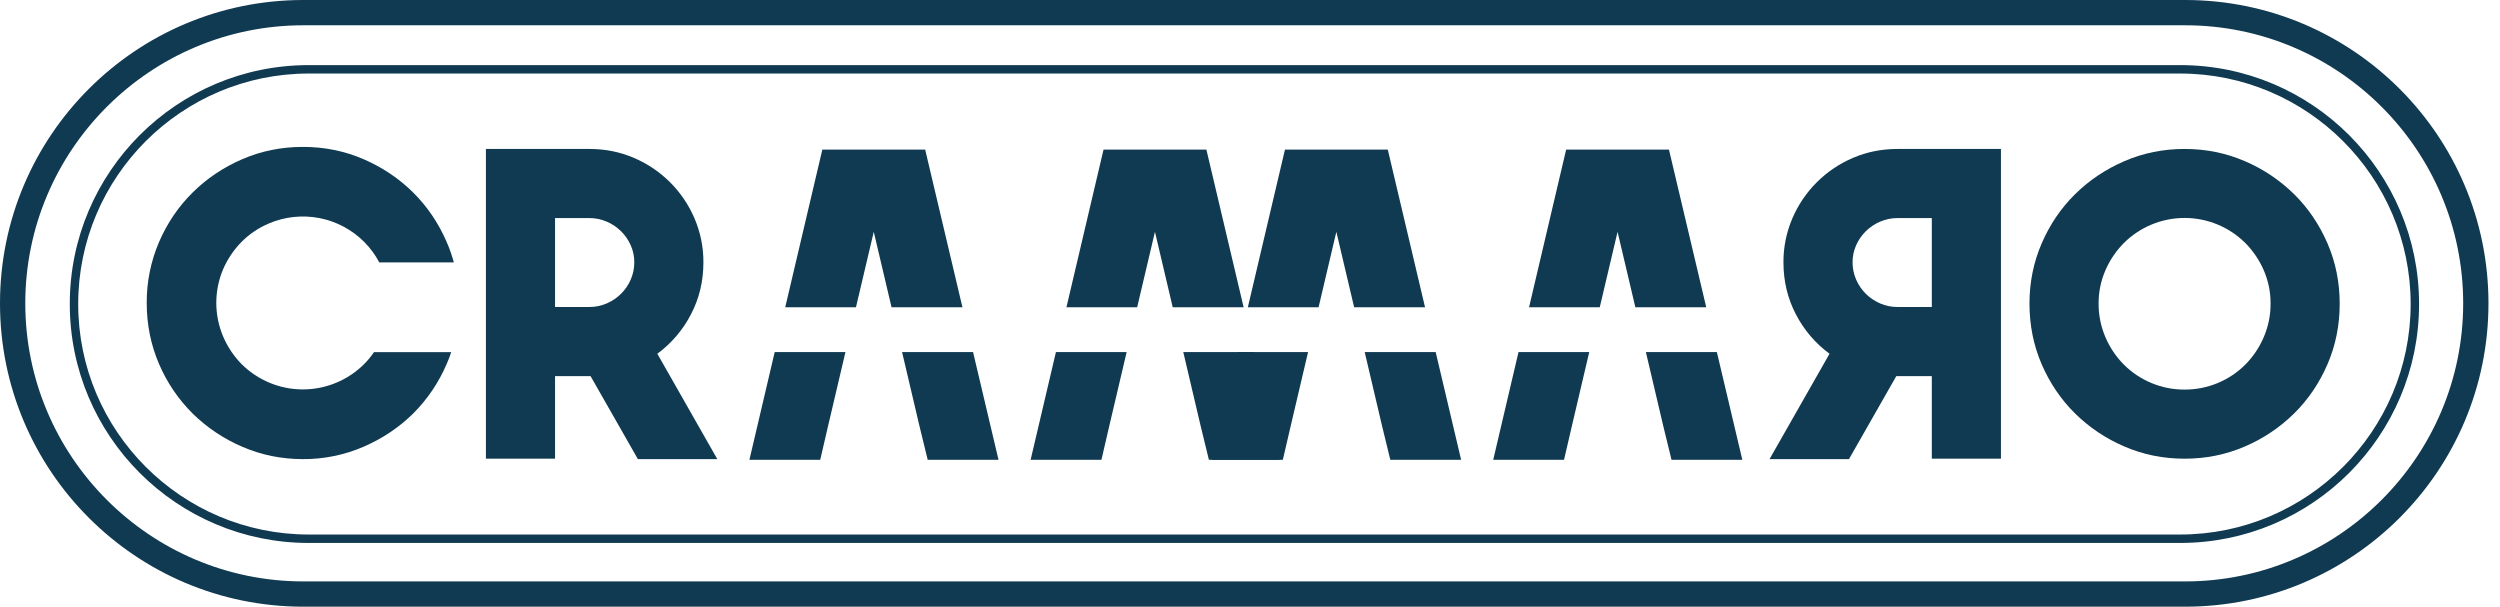
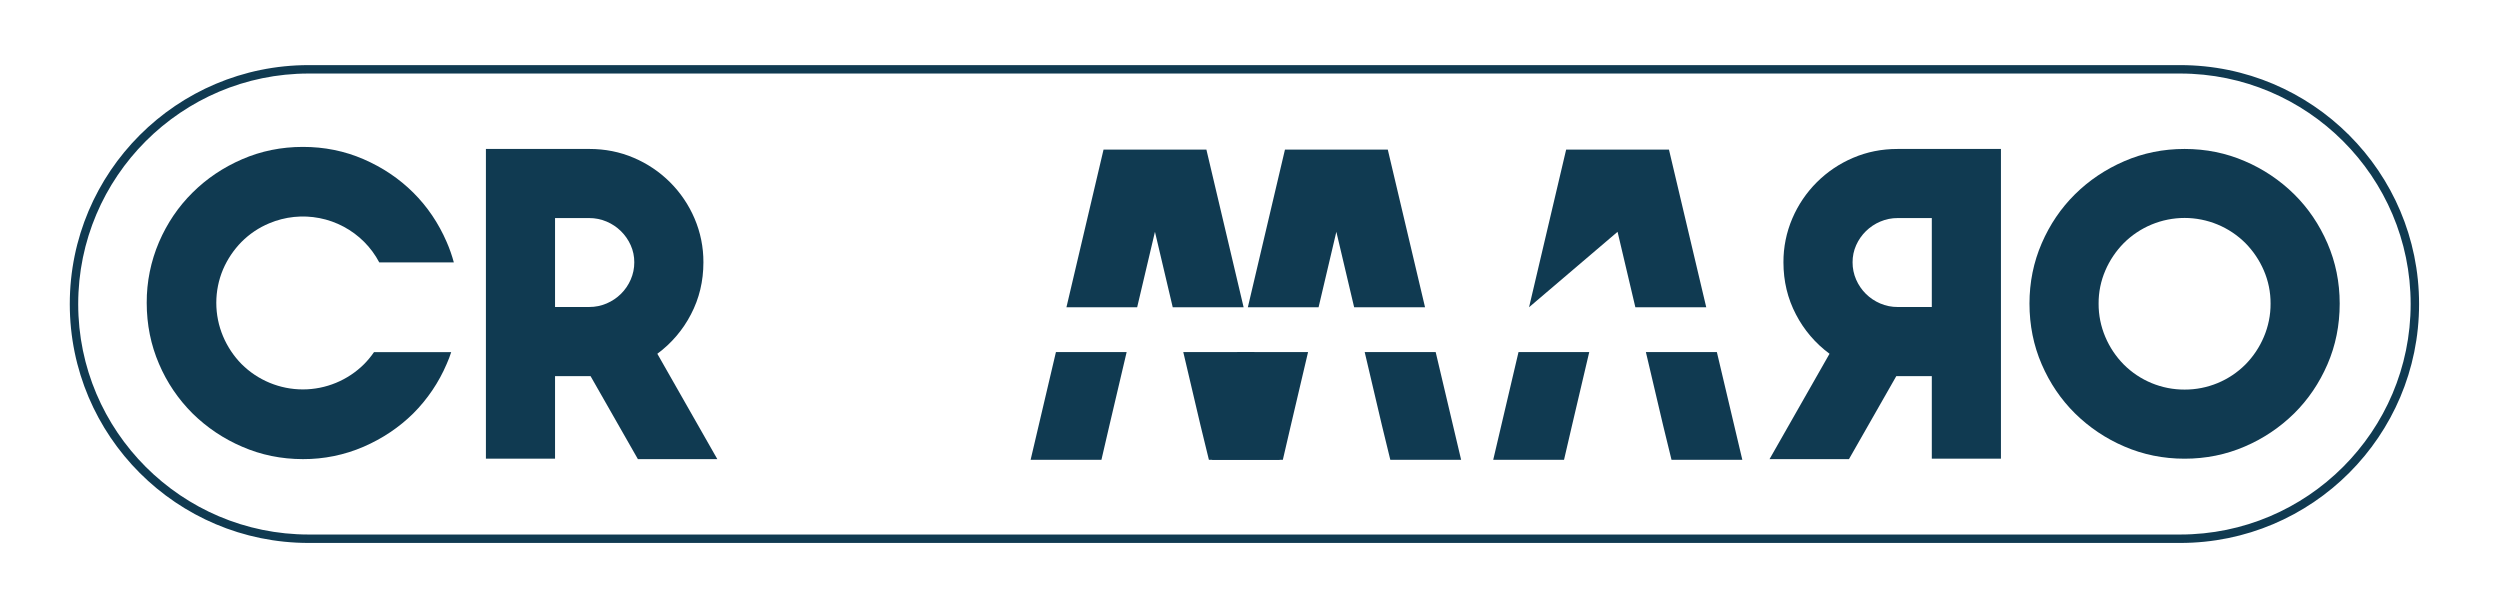
<svg xmlns="http://www.w3.org/2000/svg" width="478" height="116" viewBox="0 0 478 116" fill="none">
-   <path d="M417.786 4.834C447.106 4.834 470.96 28.684 470.96 58C470.96 87.316 447.106 111.166 417.786 111.166H58.01C28.689 111.166 4.835 87.316 4.835 58C4.835 28.684 28.689 4.834 58.01 4.834H417.786ZM417.786 0H58.01C25.97 0 0 25.966 0 58C0 90.034 25.97 116 58.01 116H417.786C449.824 116 475.796 90.034 475.796 58C475.796 25.966 449.824 0 417.786 0Z" fill="#103A51" />
  <path d="M416.839 14.06C441.143 14.06 460.917 33.83 460.917 58.131C460.917 82.431 441.143 102.2 416.839 102.2H59.031C34.726 102.2 14.953 82.431 14.953 58.131C14.953 33.83 34.726 14.06 59.031 14.06H416.839ZM416.839 12.449H59.031C33.798 12.449 13.342 32.901 13.342 58.131C13.342 83.359 33.798 103.812 59.031 103.812H416.839C442.073 103.812 462.528 83.359 462.528 58.131C462.528 32.901 442.073 12.449 416.839 12.449Z" fill="#103A51" />
  <path d="M106.124 87.703H92.907V28.48H112.691C115.705 28.48 118.531 29.044 121.168 30.172C126.401 32.387 130.57 36.547 132.797 41.774C133.93 44.423 134.507 47.276 134.492 50.157C134.492 53.757 133.698 57.074 132.108 60.108C130.574 63.08 128.375 65.658 125.682 67.641L137.153 87.786H121.966L112.914 71.913H106.124V87.703ZM106.124 58.696H112.653C113.803 58.703 114.941 58.472 115.997 58.017C117.018 57.581 117.948 56.957 118.737 56.177C119.521 55.399 120.15 54.478 120.59 53.465C121.048 52.421 121.282 51.292 121.275 50.152C121.284 49.025 121.05 47.91 120.59 46.881C119.684 44.851 118.043 43.24 115.997 42.371C114.941 41.918 113.802 41.687 112.653 41.694H106.124V58.696Z" fill="#103A51" />
  <path d="M369.362 71.911H362.575L353.523 87.784H338.336L349.806 67.639C347.114 65.657 344.914 63.08 343.38 60.11C341.791 57.076 340.995 53.759 340.995 50.159C340.979 47.278 341.557 44.425 342.689 41.776C344.916 36.549 349.086 32.389 354.319 30.174C356.957 29.045 359.783 28.481 362.797 28.482H382.581V87.703H369.362V71.911ZM369.362 41.695H362.834C361.686 41.688 360.547 41.919 359.491 42.373C357.444 43.241 355.804 44.852 354.896 46.882C354.437 47.91 354.203 49.026 354.212 50.153C354.205 51.293 354.439 52.422 354.896 53.466C355.337 54.48 355.966 55.4 356.75 56.179C357.539 56.959 358.47 57.583 359.491 58.02C360.547 58.474 361.686 58.705 362.834 58.698H369.362V41.695Z" fill="#103A51" />
  <path d="M417.693 28.48C421.775 28.48 425.617 29.259 429.218 30.817C432.729 32.316 435.929 34.461 438.649 37.142C441.333 39.799 443.454 42.929 445.013 46.529C446.57 50.13 447.35 53.97 447.35 58.05C447.35 62.188 446.57 66.056 445.013 69.654C443.454 73.252 441.333 76.381 438.649 79.042C435.929 81.721 432.729 83.867 429.218 85.367C425.62 86.924 421.777 87.703 417.693 87.703C413.612 87.703 409.769 86.924 406.17 85.367C402.657 83.868 399.459 81.722 396.74 79.042C394.051 76.384 391.93 73.254 390.373 69.654C388.816 66.054 388.039 62.186 388.036 58.05C388.036 53.971 388.816 50.13 390.373 46.529C391.932 42.928 394.053 39.799 396.74 37.142C399.427 34.484 402.569 32.375 406.17 30.817C409.769 29.258 413.612 28.479 417.693 28.48ZM417.693 74.489C419.856 74.496 422 74.075 423.998 73.249C425.998 72.423 427.812 71.209 429.339 69.677C430.829 68.164 432.017 66.382 432.845 64.426C433.706 62.411 434.145 60.241 434.133 58.05C434.147 55.871 433.708 53.713 432.845 51.712C432.01 49.772 430.82 48.004 429.339 46.498C427.81 44.969 425.995 43.755 423.998 42.927C421.997 42.099 419.856 41.672 417.693 41.672C415.53 41.672 413.389 42.099 411.391 42.927C409.393 43.755 407.576 44.969 406.049 46.498C404.567 48.004 403.376 49.772 402.543 51.712C401.678 53.713 401.239 55.871 401.253 58.05C401.242 60.241 401.678 62.411 402.539 64.426C403.365 66.382 404.555 68.164 406.045 69.677C407.572 71.209 409.386 72.423 411.386 73.249C413.384 74.075 415.53 74.496 417.693 74.489Z" fill="#103A51" />
  <path d="M69.629 69.608C66.518 72.712 62.302 74.456 57.906 74.456C53.511 74.456 49.295 72.712 46.183 69.608C44.684 68.08 43.486 66.282 42.652 64.31C41.796 62.283 41.356 60.104 41.356 57.903C41.356 55.703 41.796 53.524 42.652 51.496C43.494 49.543 44.692 47.764 46.184 46.248C47.695 44.73 49.49 43.524 51.466 42.7C54.503 41.417 57.854 41.069 61.09 41.701C64.325 42.333 67.299 43.916 69.629 46.248C70.781 47.403 71.752 48.724 72.513 50.167H86.772C86.415 48.84 85.961 47.542 85.411 46.283C83.84 42.655 81.706 39.502 79.011 36.822C76.305 34.133 73.13 32.011 69.517 30.439C65.887 28.868 62.02 28.084 57.915 28.088C53.8 28.088 49.933 28.872 46.314 30.439C42.685 32.011 39.52 34.139 36.82 36.822C34.113 39.495 31.974 42.648 30.404 46.283C28.834 49.953 28.033 53.906 28.052 57.898C28.052 62.061 28.846 65.966 30.404 69.578C31.911 73.121 34.09 76.339 36.82 79.055C39.56 81.751 42.781 83.91 46.317 85.418C49.93 86.989 53.797 87.778 57.918 87.784C61.906 87.804 65.855 86.998 69.517 85.418C73.13 83.847 76.305 81.725 79.011 79.052C81.731 76.331 83.903 73.114 85.411 69.575C85.738 68.842 86.025 68.091 86.27 67.326H71.51C70.951 68.141 70.322 68.904 69.629 69.608Z" fill="#103A51" />
-   <path d="M176.894 28.608H157.229L150.137 58.744H163.661L167.062 44.321L170.462 58.744H184.018L176.894 28.608ZM186.049 67.317H172.477L175.765 81.306L177.377 87.916H190.917L186.049 67.317ZM148.123 67.317L143.287 87.916H156.826L158.36 81.309L161.649 67.317H148.123Z" fill="#103A51" />
  <path d="M230.665 28.608H210.995L203.904 58.744H217.426L220.827 44.321L224.224 58.744H237.779L230.665 28.608ZM239.819 67.317H226.243L229.531 81.306L231.142 87.916H244.683L239.819 67.317ZM201.894 67.317L197.053 87.916H210.593L212.126 81.309L215.414 67.32L201.894 67.317Z" fill="#103A51" />
  <path d="M265.346 28.608H245.683L238.589 58.744H252.113L255.51 44.321L258.911 58.744H272.467L265.346 28.608ZM236.575 67.317L231.74 87.916H245.279L246.813 81.309L250.101 67.32L236.575 67.317ZM274.502 67.317H260.93L264.218 81.306L265.828 87.916H279.368L274.502 67.317Z" fill="#103A51" />
-   <path d="M328.265 67.317H314.693L317.981 81.306L319.594 87.916H333.133L328.265 67.317ZM319.107 28.608H299.446L292.355 58.744H305.876L309.278 44.321L312.679 58.744H326.233L319.107 28.608ZM285.503 87.916H299.042L300.576 81.309L303.862 67.317H290.339L285.503 87.916Z" fill="#103A51" />
+   <path d="M328.265 67.317H314.693L317.981 81.306L319.594 87.916H333.133L328.265 67.317ZM319.107 28.608H299.446L292.355 58.744L309.278 44.321L312.679 58.744H326.233L319.107 28.608ZM285.503 87.916H299.042L300.576 81.309L303.862 67.317H290.339L285.503 87.916Z" fill="#103A51" />
</svg>